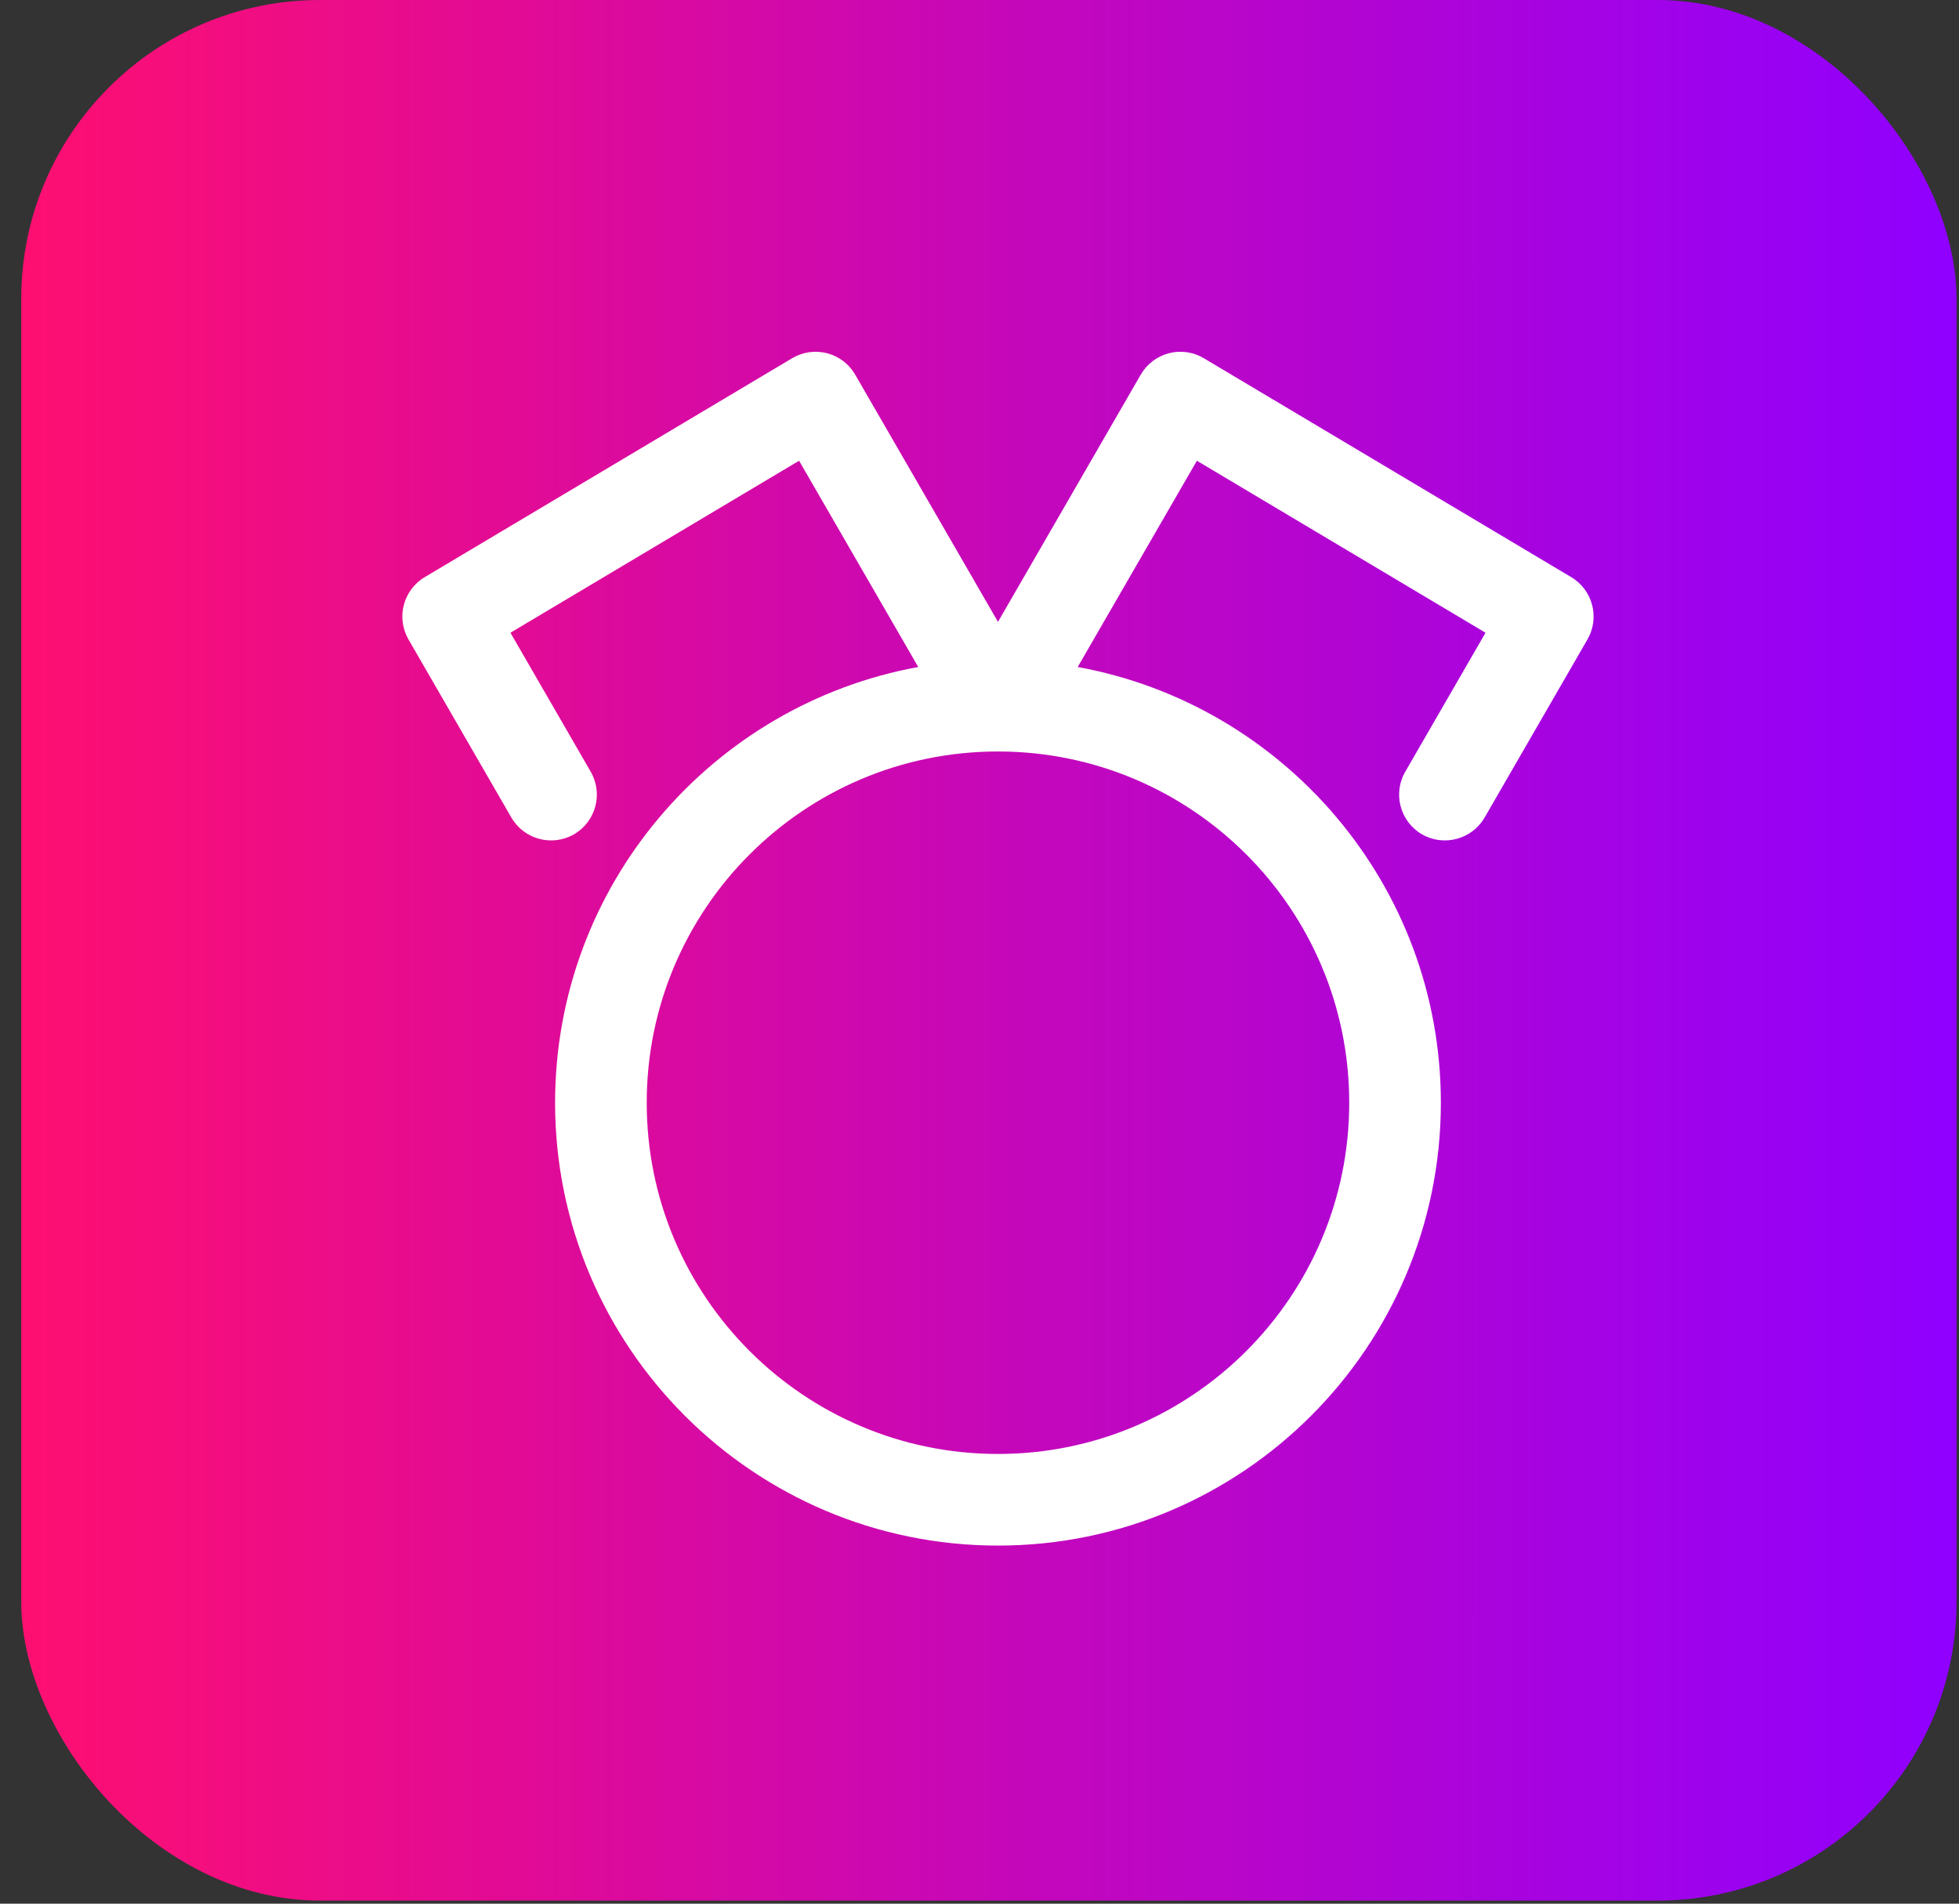
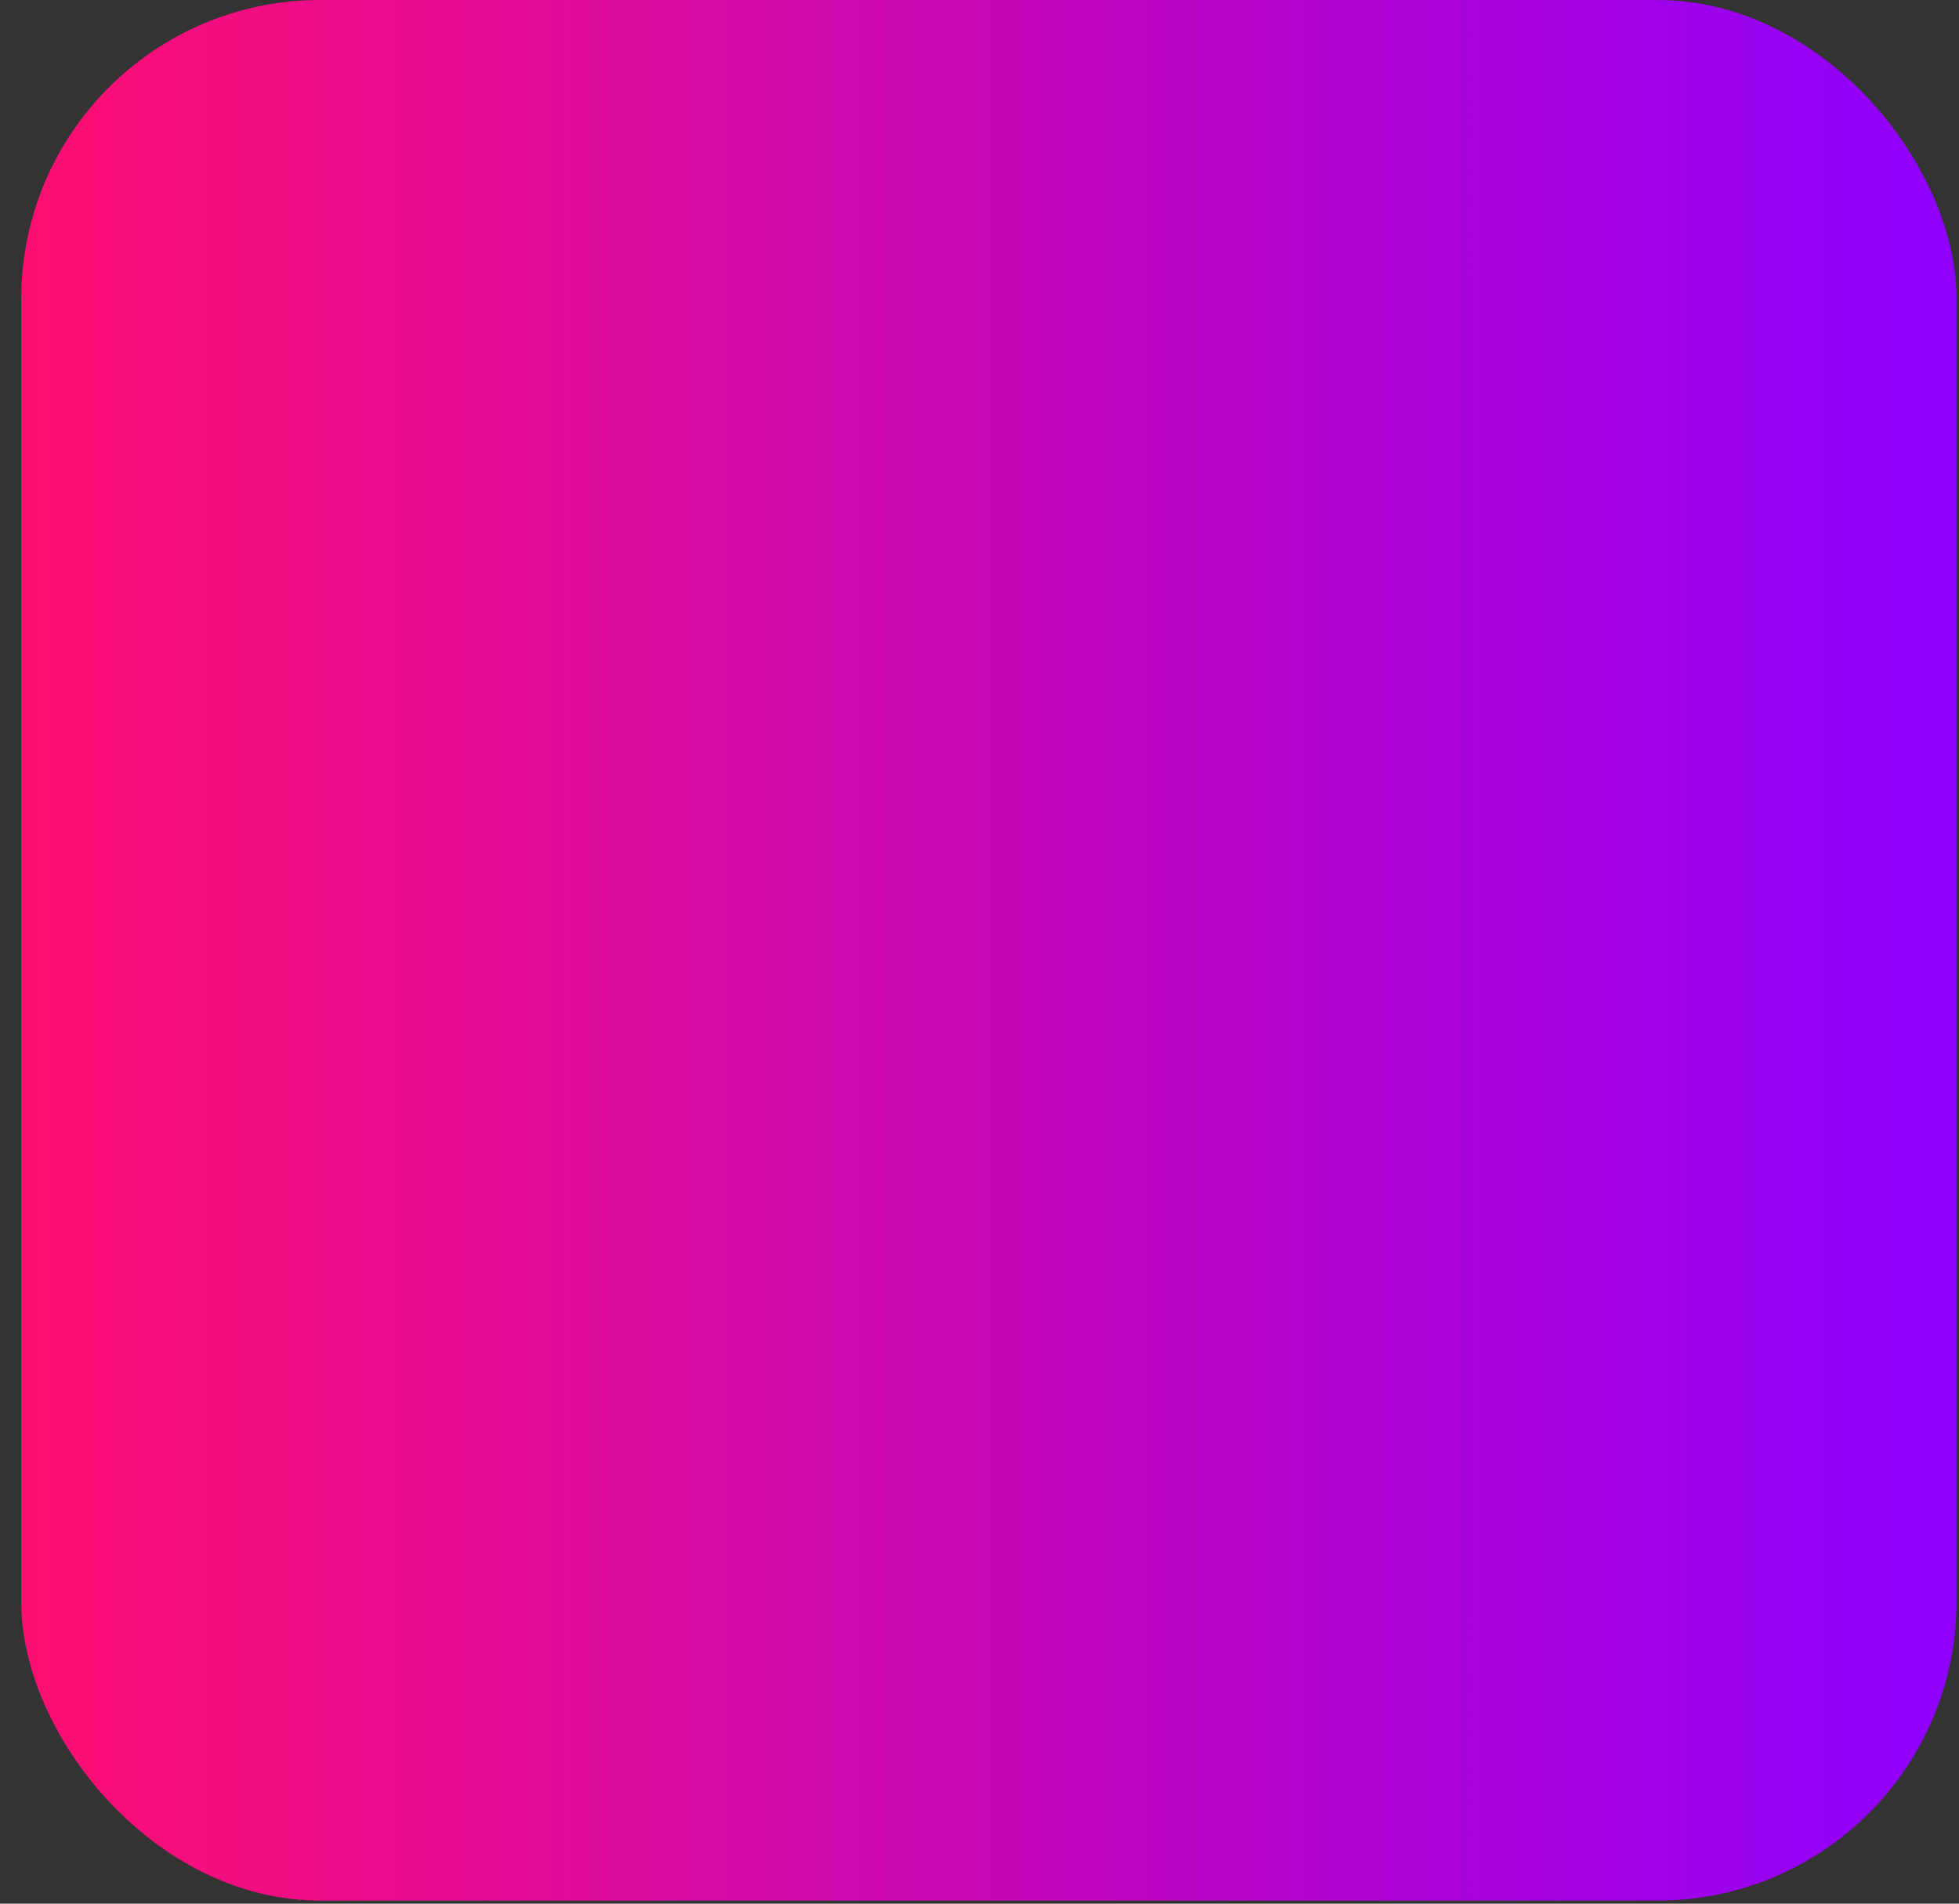
<svg xmlns="http://www.w3.org/2000/svg" width="71" height="69" viewBox="0 0 71 69" fill="none">
  <rect x="0" y="0" width="71" height="69" fill="#333333" stroke="none" />
  <rect x="0.77" width="70.14" height="68.888" rx="10.83" fill="url(#paint0_linear_1300_260)" />
-   <path fill-rule="evenodd" clip-rule="evenodd" d="M33.28 24.176L28.961 16.7L18.5 22.934L21.409 27.971C21.867 28.764 21.595 29.782 20.802 30.241C20.007 30.697 18.991 30.424 18.533 29.632L14.804 23.176C14.35 22.39 14.614 21.384 15.393 20.919L28.708 12.985C29.089 12.756 29.547 12.692 29.977 12.803C30.407 12.916 30.774 13.195 30.995 13.58L36.17 22.54L41.344 13.58C41.565 13.195 41.933 12.916 42.362 12.803C42.792 12.692 43.25 12.756 43.631 12.985L56.946 20.919C57.725 21.384 57.989 22.39 57.535 23.176L53.807 29.632C53.348 30.424 52.332 30.697 51.537 30.241C50.745 29.782 50.472 28.764 50.931 27.971L53.84 22.934L43.379 16.7L39.059 24.176C46.542 25.54 52.221 32.096 52.221 39.969C52.221 48.827 45.028 56.021 36.17 56.021C27.311 56.021 20.118 48.827 20.118 39.969C20.118 32.096 25.797 25.54 33.28 24.176ZM36.17 27.238C43.197 27.238 48.9 32.944 48.9 39.969C48.9 46.996 43.197 52.7 36.17 52.7C29.142 52.7 23.439 46.996 23.439 39.969C23.439 32.944 29.142 27.238 36.17 27.238Z" fill="white" />
  <defs>
    <linearGradient id="paint0_linear_1300_260" x1="0.77" y1="34.444" x2="70.91" y2="34.444" gradientUnits="userSpaceOnUse">
      <stop stop-color="#FE0F71" />
      <stop offset="1" stop-color="#8F00FF" />
    </linearGradient>
  </defs>
</svg>